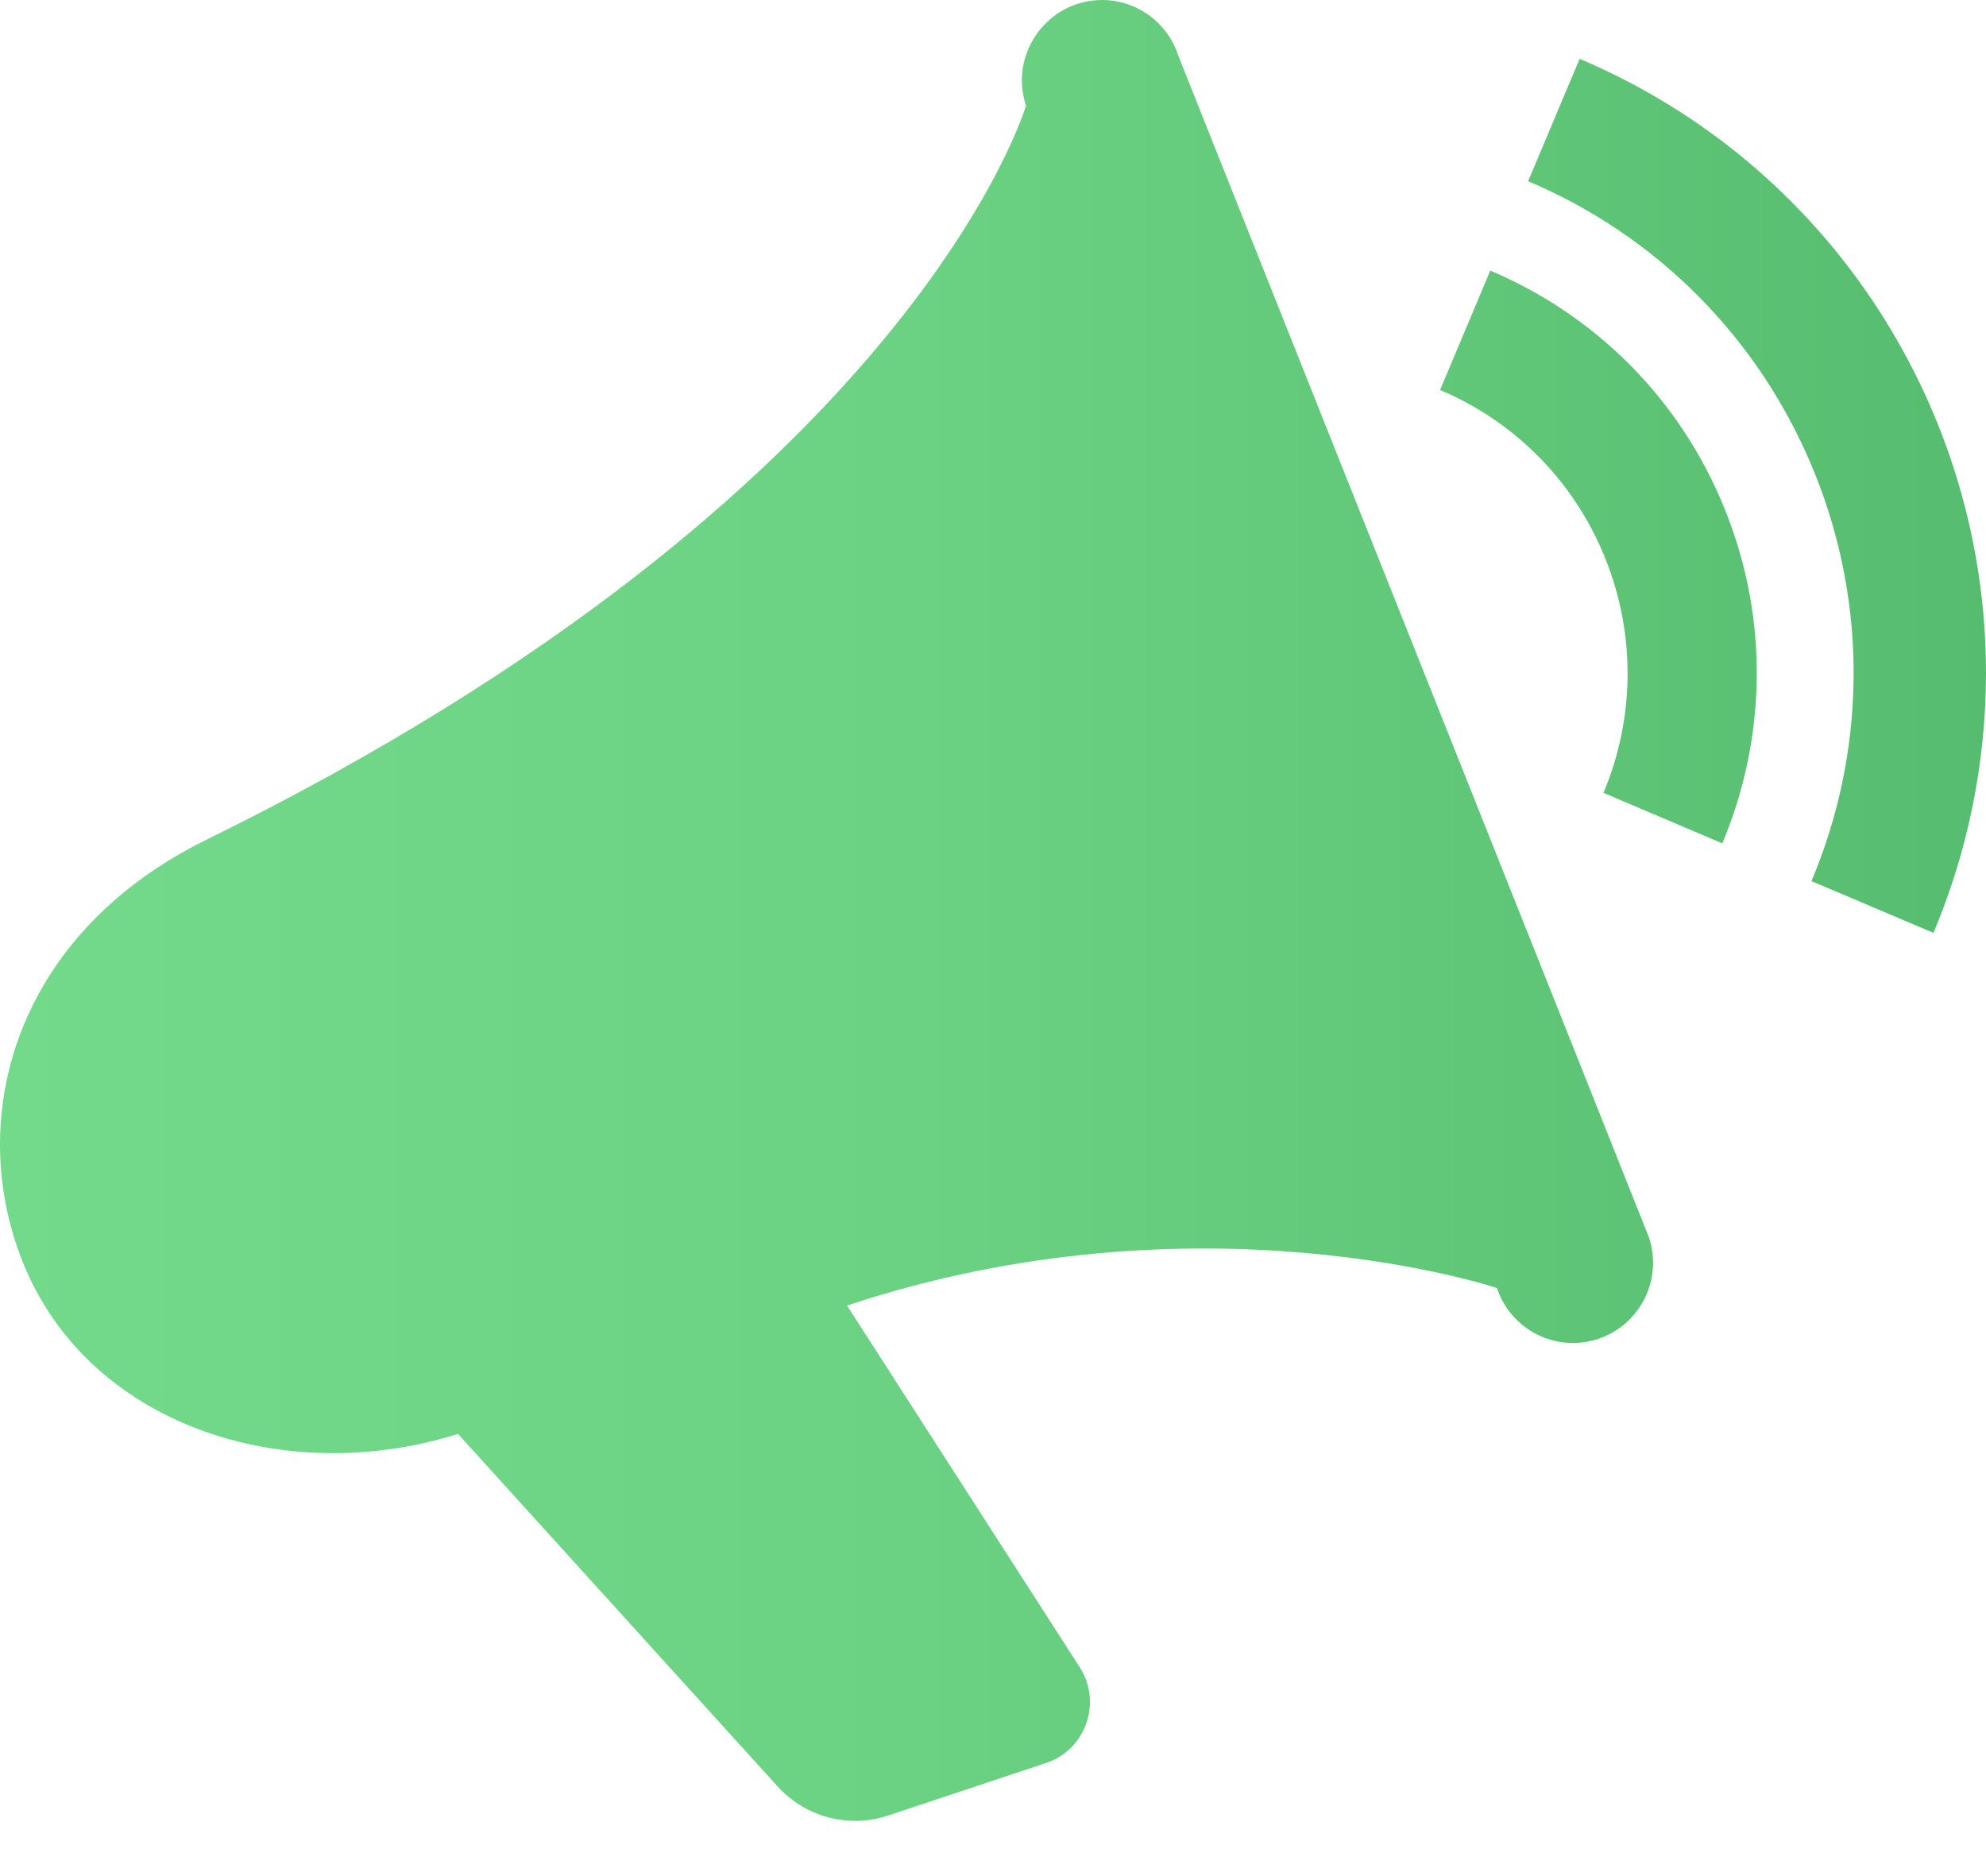
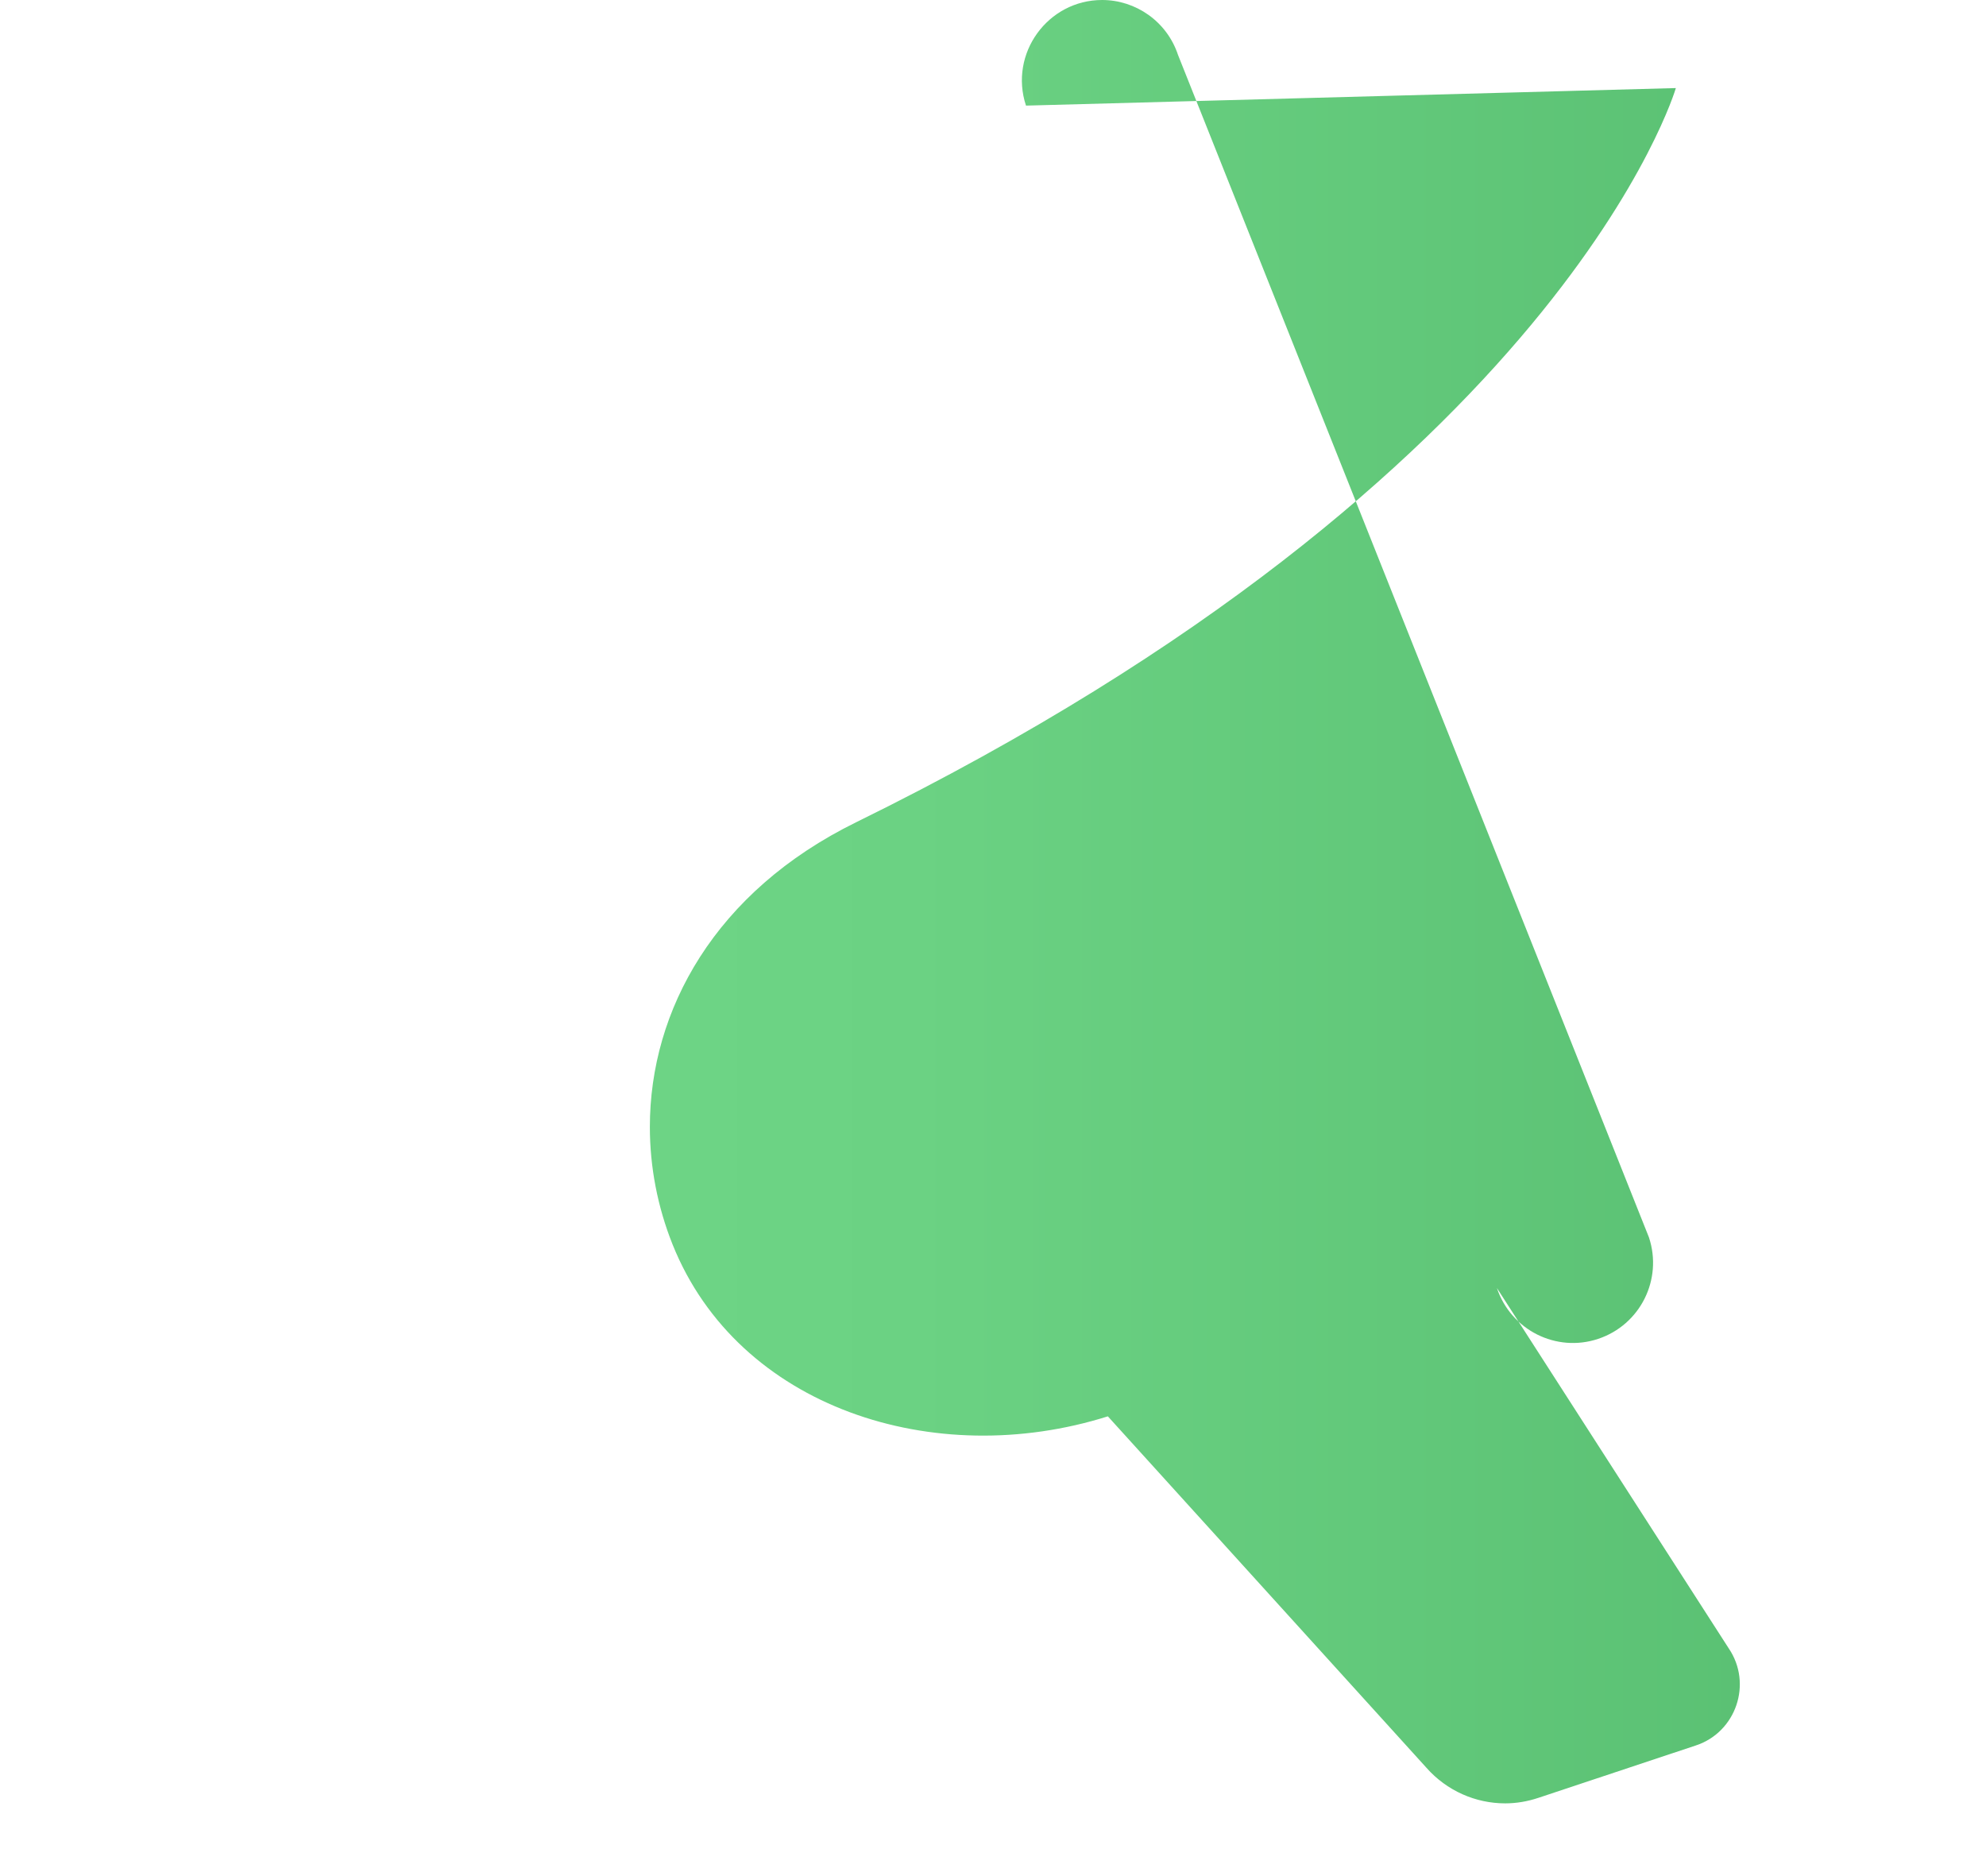
<svg xmlns="http://www.w3.org/2000/svg" width="100%" height="100%" viewBox="0 0 18 17" version="1.1" xml:space="preserve" style="fill-rule:evenodd;clip-rule:evenodd;stroke-linejoin:round;stroke-miterlimit:1.414;">
-   <path d="M9.299,0.957c-0.156,-0.472 0.198,-0.957 0.69,-0.957c0.303,0 0.587,0.193 0.688,0.498l4.268,10.714c0.127,0.382 -0.079,0.793 -0.46,0.92c-0.38,0.127 -0.791,-0.08 -0.918,-0.461c0,0 -2.694,-0.902 -5.89,0.159l2.101,3.265c0.218,0.321 0.066,0.76 -0.297,0.88l-1.428,0.475c-0.099,0.033 -0.2,0.05 -0.301,0.05c-0.268,0 -0.529,-0.114 -0.713,-0.322l-2.888,-3.185c-1.572,0.496 -3.351,-0.077 -3.945,-1.557c-0.136,-0.34 -0.206,-0.702 -0.206,-1.066c0,-1.055 0.589,-2.131 1.869,-2.76c6.406,-3.145 7.43,-6.653 7.43,-6.653m4.551,0.685c1.138,0.48 2.091,1.398 2.594,2.637c0.502,1.238 0.455,2.565 -0.026,3.705l1.106,0.469c0.311,-0.739 0.476,-1.54 0.476,-2.356c0,-2.375 -1.405,-4.599 -3.683,-5.564l-0.467,1.109Zm-0.798,1.892c0.655,0.276 1.206,0.805 1.494,1.518c0.289,0.713 0.263,1.476 -0.013,2.132l1.077,0.458c0.393,-0.935 0.432,-2.019 0.021,-3.032c-0.41,-1.014 -1.191,-1.764 -2.124,-2.158l-0.455,1.082Z" style="fill:url(#_Linear1);" />
+   <path d="M9.299,0.957c-0.156,-0.472 0.198,-0.957 0.69,-0.957c0.303,0 0.587,0.193 0.688,0.498l4.268,10.714c0.127,0.382 -0.079,0.793 -0.46,0.92c-0.38,0.127 -0.791,-0.08 -0.918,-0.461l2.101,3.265c0.218,0.321 0.066,0.76 -0.297,0.88l-1.428,0.475c-0.099,0.033 -0.2,0.05 -0.301,0.05c-0.268,0 -0.529,-0.114 -0.713,-0.322l-2.888,-3.185c-1.572,0.496 -3.351,-0.077 -3.945,-1.557c-0.136,-0.34 -0.206,-0.702 -0.206,-1.066c0,-1.055 0.589,-2.131 1.869,-2.76c6.406,-3.145 7.43,-6.653 7.43,-6.653m4.551,0.685c1.138,0.48 2.091,1.398 2.594,2.637c0.502,1.238 0.455,2.565 -0.026,3.705l1.106,0.469c0.311,-0.739 0.476,-1.54 0.476,-2.356c0,-2.375 -1.405,-4.599 -3.683,-5.564l-0.467,1.109Zm-0.798,1.892c0.655,0.276 1.206,0.805 1.494,1.518c0.289,0.713 0.263,1.476 -0.013,2.132l1.077,0.458c0.393,-0.935 0.432,-2.019 0.021,-3.032c-0.41,-1.014 -1.191,-1.764 -2.124,-2.158l-0.455,1.082Z" style="fill:url(#_Linear1);" />
  <defs>
    <linearGradient id="_Linear1" x1="0" y1="0" x2="1" y2="0" gradientUnits="userSpaceOnUse" gradientTransform="matrix(18,0,0,16.5,0,8.25)">
      <stop offset="0" style="stop-color:#73da8b;stop-opacity:1" />
      <stop offset="0.46" style="stop-color:#6bd283;stop-opacity:1" />
      <stop offset="1" style="stop-color:#56bc6f;stop-opacity:1" />
    </linearGradient>
  </defs>
</svg>